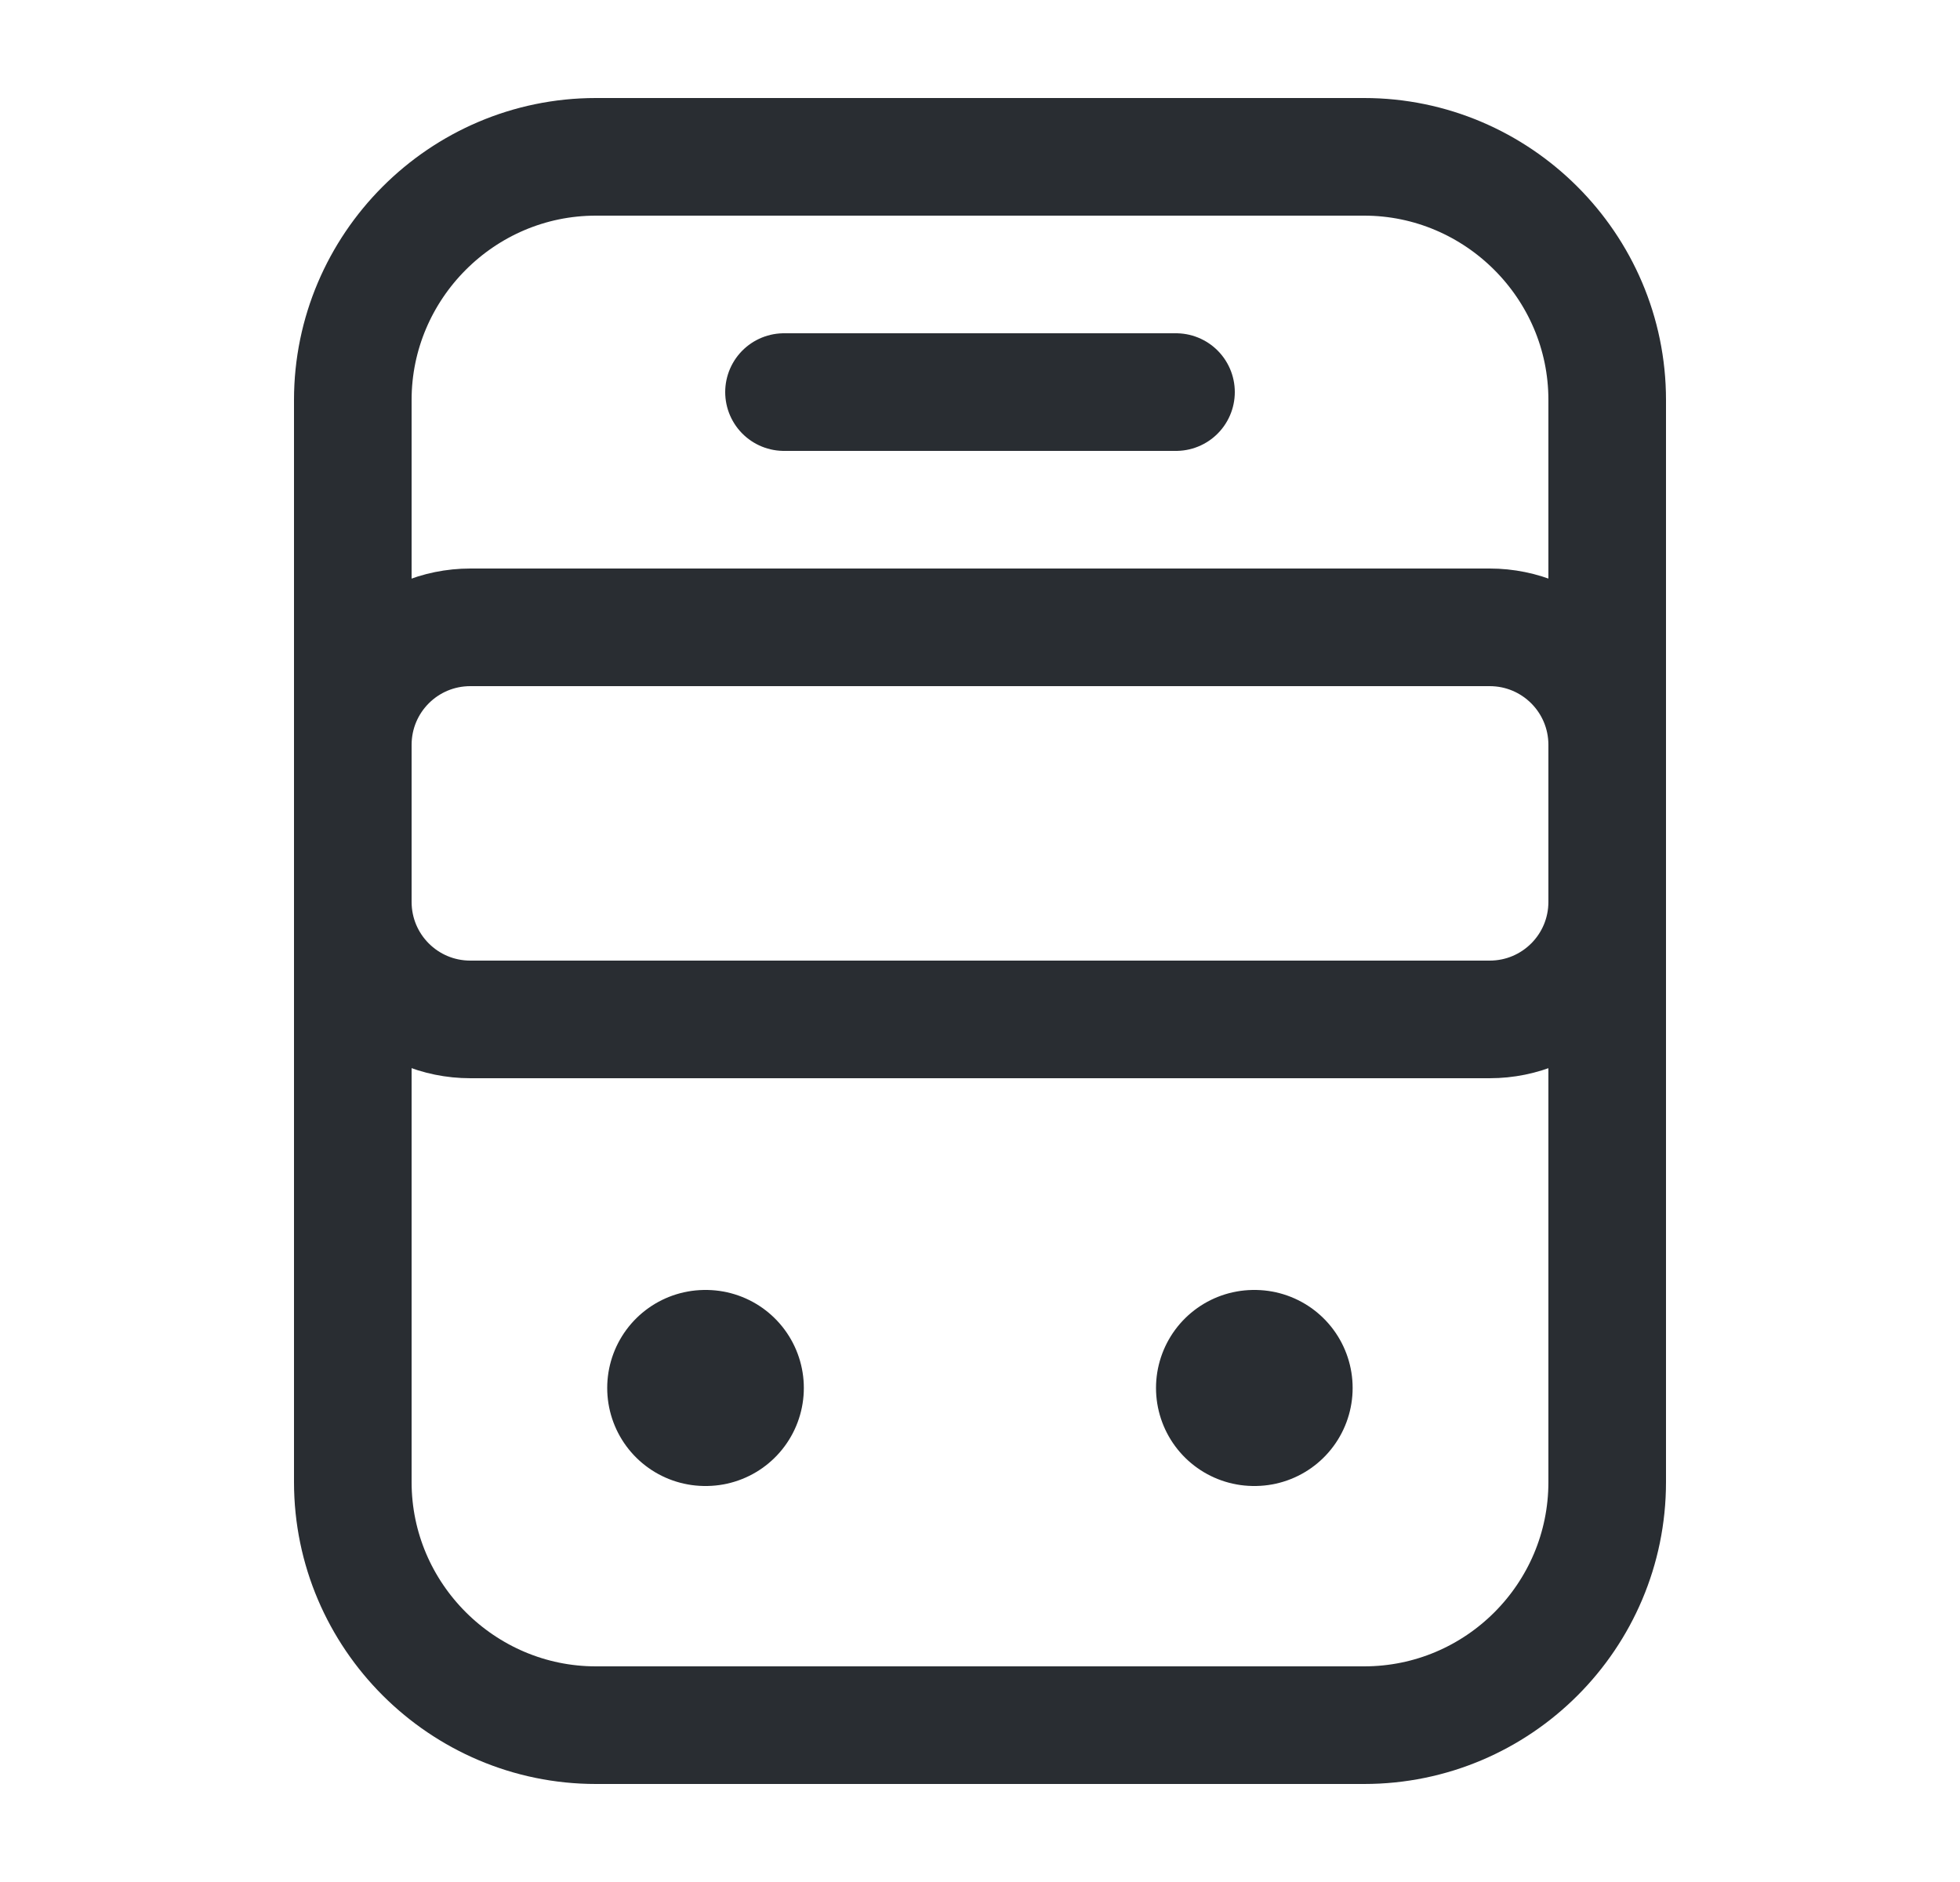
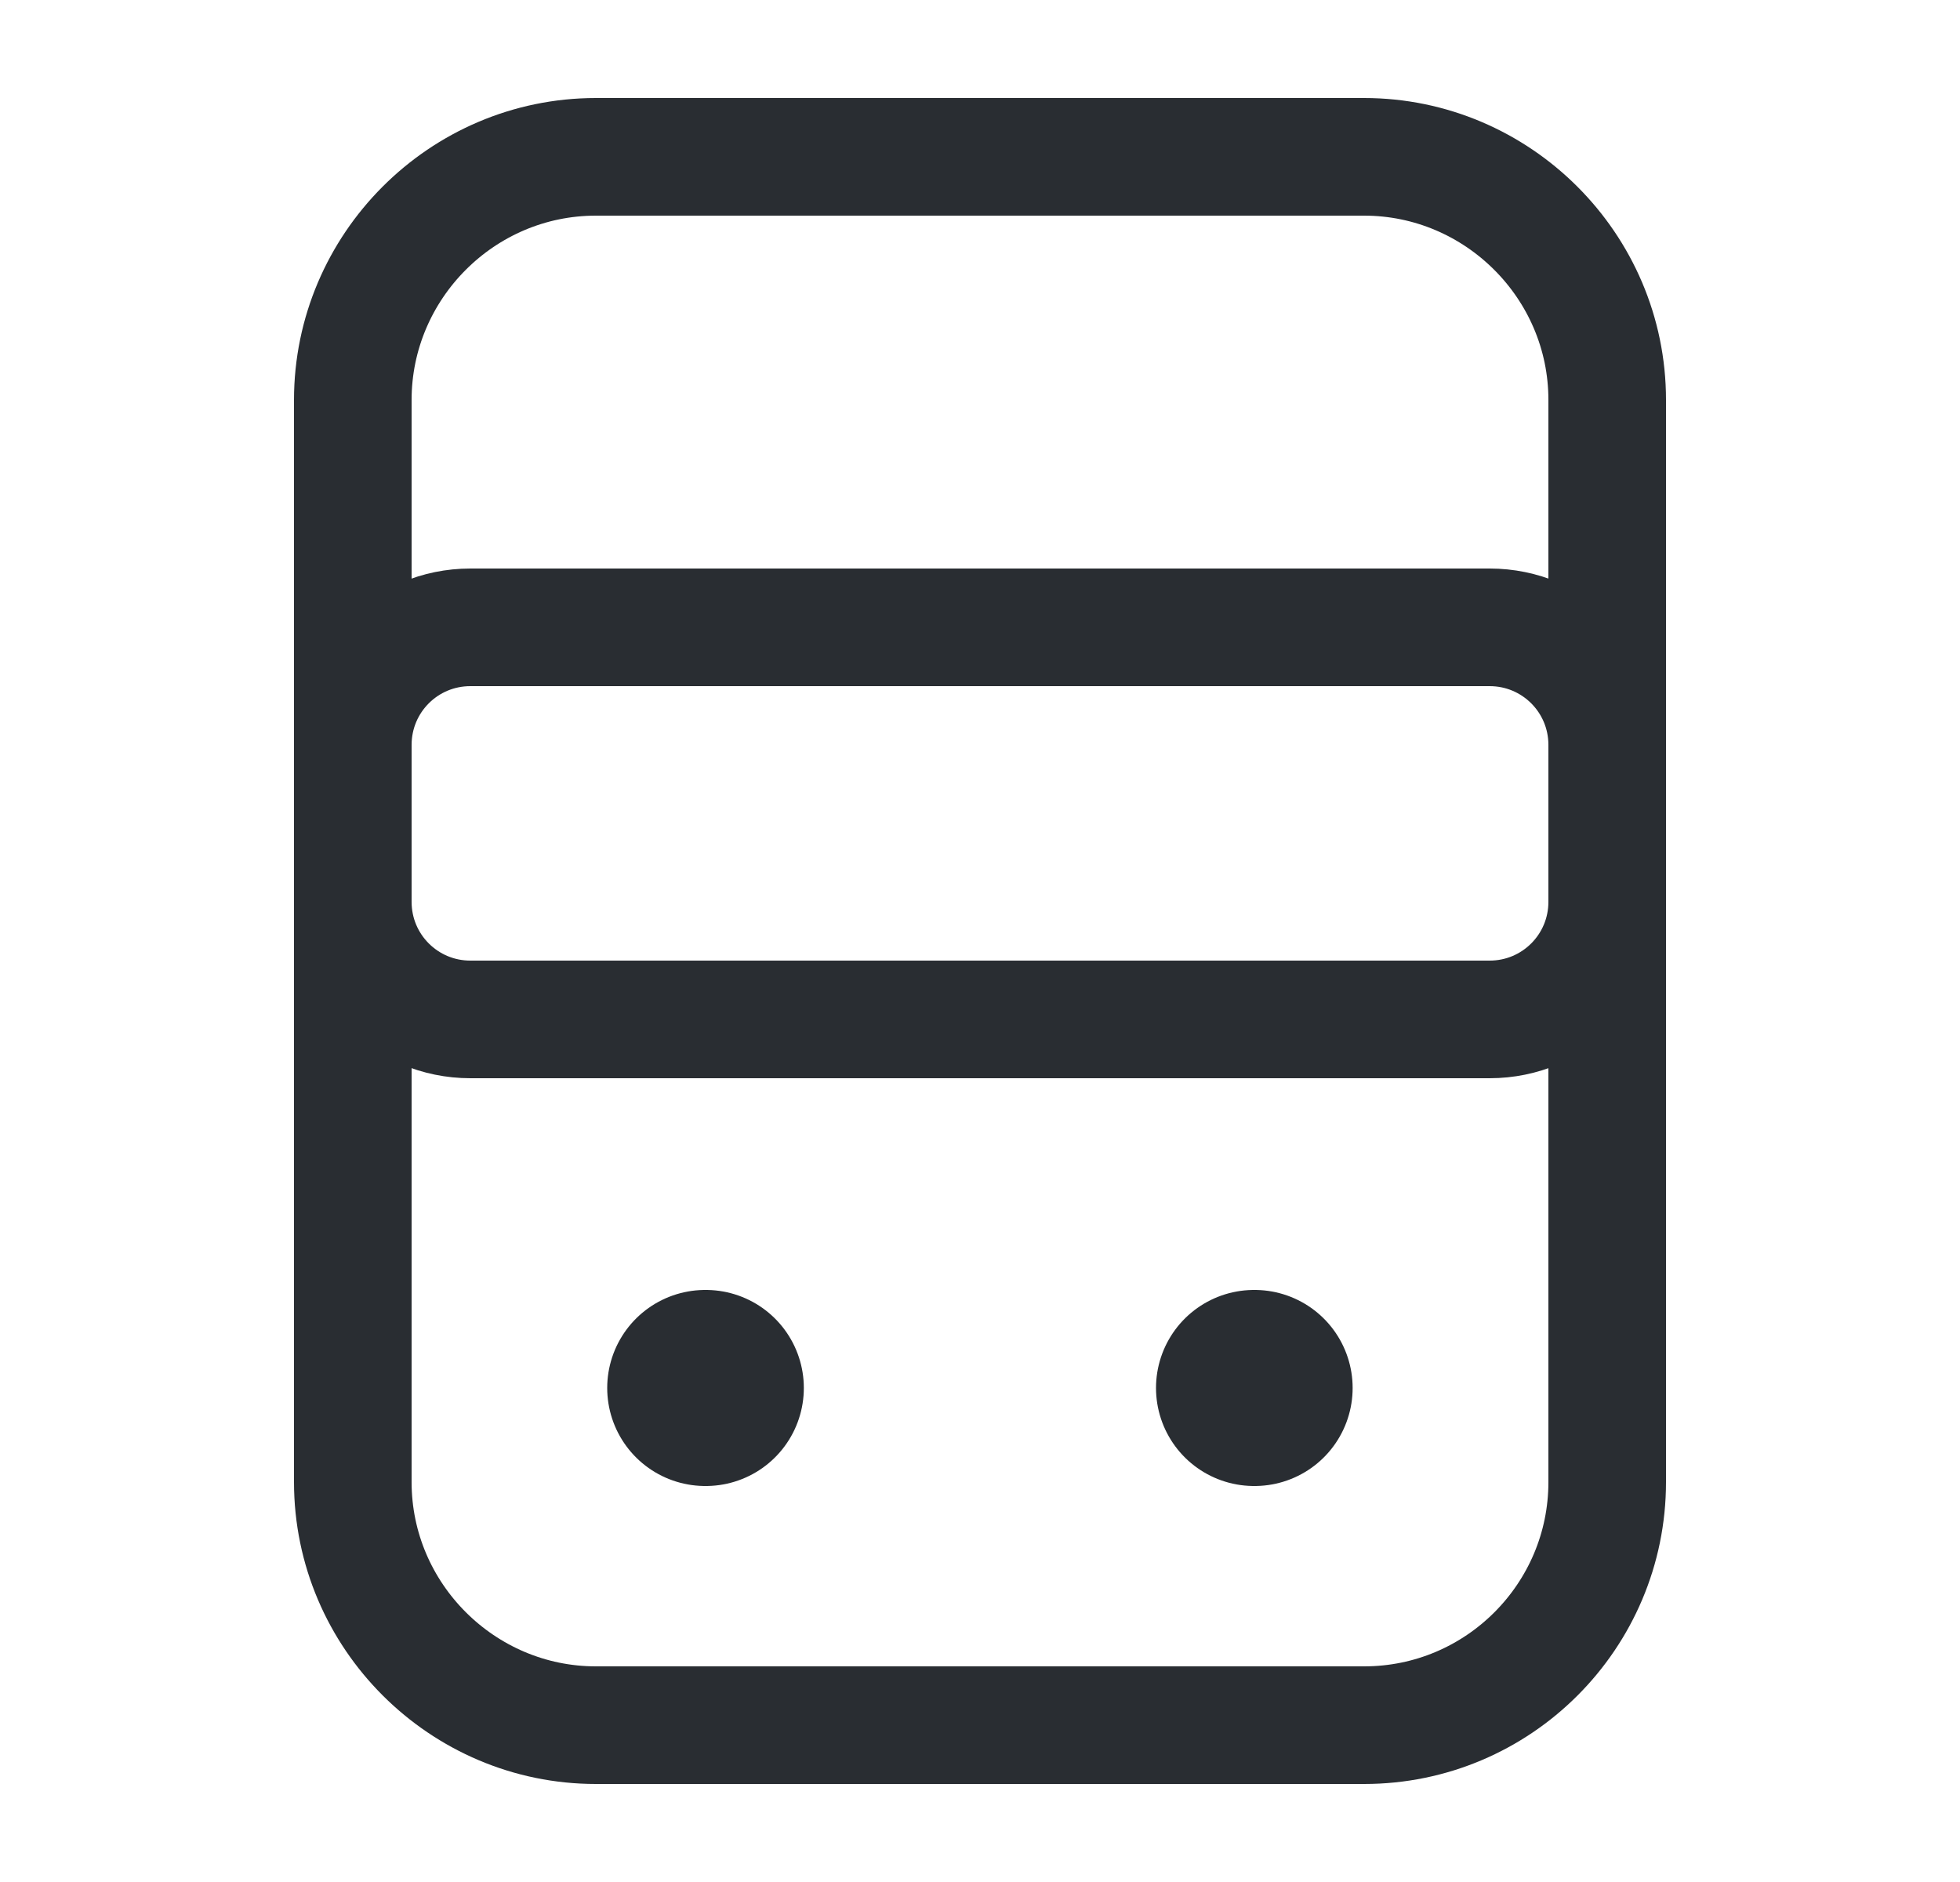
<svg xmlns="http://www.w3.org/2000/svg" width="25" height="24" viewBox="0 0 25 24" fill="none">
  <path d="M17.4 22H7.6C5.9 22 4.5 20.61 4.5 18.9V5.1C4.5 3.4 5.89 2 7.6 2H17.4C19.1 2 20.5 3.39 20.5 5.1V18.9C20.5 20.61 19.11 22 17.4 22Z" stroke="#292D32" stroke-width="1.5" stroke-linecap="round" stroke-linejoin="round" />
  <path d="M19 13H6C5.17 13 4.5 12.33 4.5 11.5V9.5C4.5 8.67 5.17 8 6 8H19C19.83 8 20.5 8.67 20.5 9.5V11.5C20.5 12.33 19.83 13 19 13Z" stroke="#292D32" stroke-width="1.5" stroke-linecap="round" stroke-linejoin="round" />
  <path d="M8.995 17.7H9.003" stroke="#292D32" stroke-width="2.5" stroke-linecap="round" stroke-linejoin="round" />
  <path d="M15.995 17.7H16.003" stroke="#292D32" stroke-width="2.5" stroke-linecap="round" stroke-linejoin="round" />
-   <path d="M10 5H15" stroke="#292D32" stroke-width="1.5" stroke-linecap="round" stroke-linejoin="round" />
</svg>